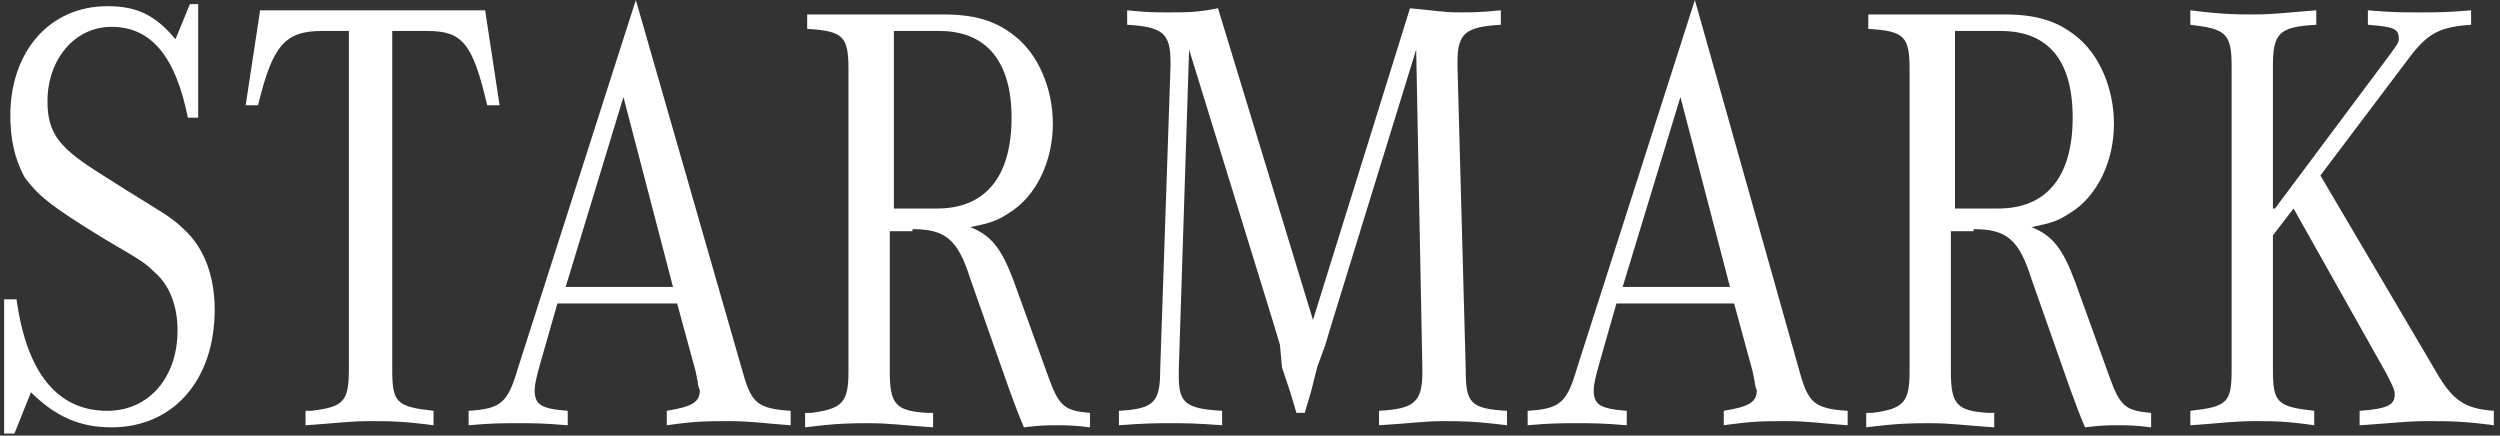
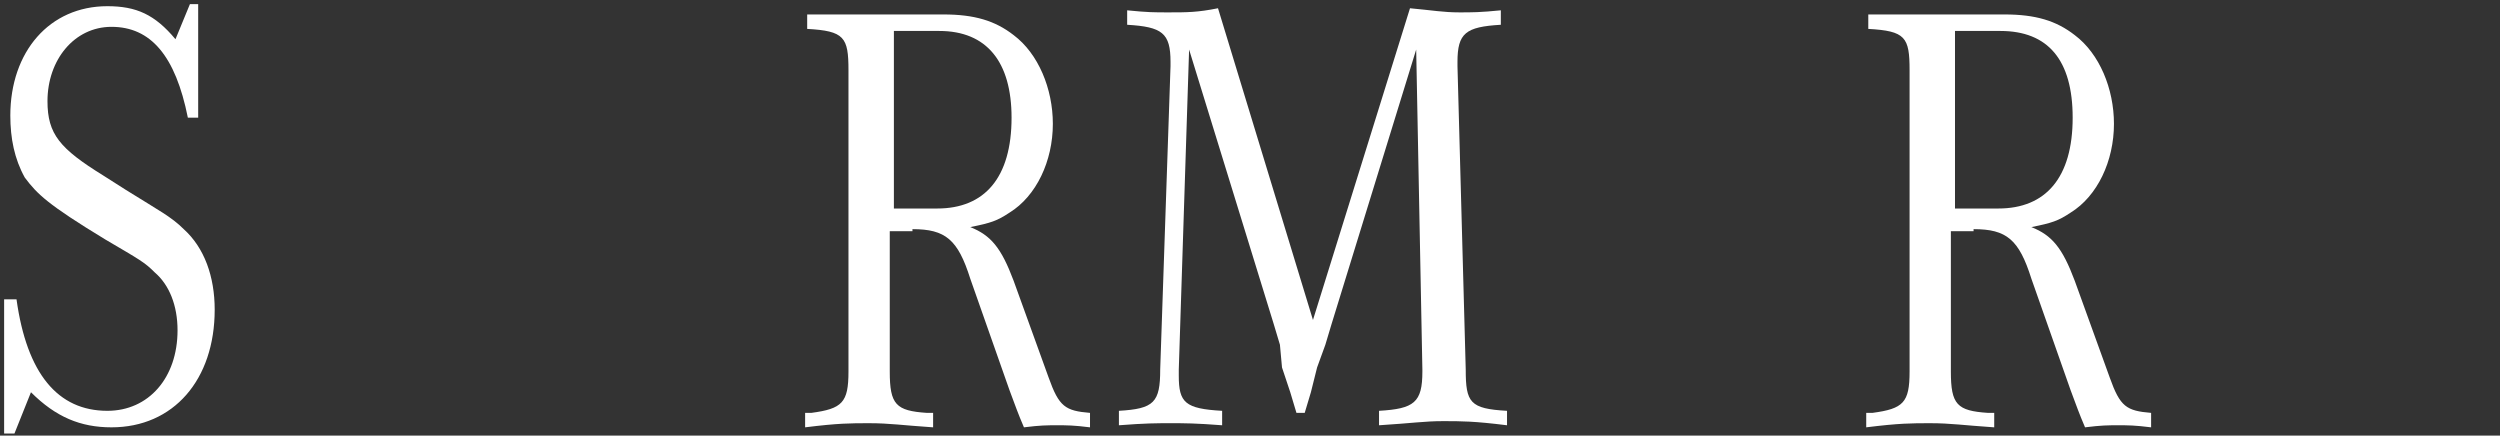
<svg xmlns="http://www.w3.org/2000/svg" version="1.1" id="Layer_1" x="0px" y="0px" viewBox="0 0 121.1 21.1" style="enable-background:new 0 0 121.1 21.1;" xml:space="preserve">
  <rect x="0" y="0" width="121.1" height="21.1" fill="#333333" stroke="none" />
  <style type="text/css">
	.st0{fill:#FFFFFF;}
</style>
  <path class="st0" d="M0.2,14.5h0.6c0.5,3.6,2,5.4,4.4,5.4c2,0,3.4-1.6,3.4-3.9c0-1.2-0.4-2.2-1.1-2.8c-0.5-0.5-0.7-0.6-2.4-1.6  c-2.8-1.7-3.3-2.2-3.9-3C0.7,7.7,0.5,6.7,0.5,5.6c0-3.1,1.9-5.3,4.7-5.3c1.4,0,2.3,0.4,3.3,1.6l0.7-1.7h0.4v5.5H9.1  C8.5,2.7,7.3,1.3,5.4,1.3c-1.8,0-3.1,1.6-3.1,3.6c0,1.6,0.6,2.3,2.7,3.6l1.1,0.7c1.6,1,2.2,1.3,2.8,1.9c1,0.9,1.5,2.3,1.5,3.9  c0,3.4-2,5.7-5,5.7c-1.5,0-2.7-0.5-3.9-1.7L0.7,21H0.2V14.5z" />
-   <path class="st0" d="M19,1.5v16.4c0,1.6,0.2,1.8,2,2v0.7c-1.5-0.2-2.1-0.2-3.1-0.2c-1,0-1.6,0.1-3.1,0.2v-0.7l0.3,0  c1.5-0.2,1.8-0.4,1.8-2V1.5h-1.3c-1.8,0-2.4,0.7-3.1,3.6h-0.6l0.7-4.6h10.9l0.7,4.6h-0.6c-0.7-3-1.2-3.6-2.9-3.6H19z" />
-   <path class="st0" d="M30.2,4.7l2.4,9.2h-5.2L30.2,4.7z M33.7,18l0.1,0.5c0,0.2,0.1,0.4,0.1,0.4c0,0.6-0.4,0.8-1.6,1v0.7  c1.4-0.2,1.9-0.2,3-0.2c1.1,0,1.6,0.1,3,0.2v-0.7c-1.6-0.1-1.9-0.4-2.3-1.8L30.8,0l-5.7,17.8c-0.5,1.7-0.8,2-2.4,2.1v0.7  c1.1-0.1,1.6-0.1,2.4-0.1c0.8,0,1.2,0,2.4,0.1v-0.7c-1.3-0.1-1.6-0.3-1.6-1c0-0.3,0.1-0.7,0.3-1.4l0.8-2.8h5.8L33.7,18z" />
  <path class="st0" d="M43.3,1.5h2.2C47.8,1.5,49,3,49,5.7c0,2.9-1.3,4.4-3.6,4.4h-2.1V1.5z M44.2,11.1c1.6,0,2.2,0.5,2.8,2.4l1.9,5.4  c0.3,0.8,0.4,1.1,0.7,1.8c0.8-0.1,1.1-0.1,1.6-0.1c0.5,0,0.8,0,1.6,0.1v-0.7c-1.2-0.1-1.5-0.3-2-1.7l-1.7-4.7  c-0.6-1.6-1.1-2.2-2.1-2.6c1-0.2,1.3-0.3,1.9-0.7c1.3-0.8,2.1-2.5,2.1-4.3c0-1.7-0.7-3.4-1.9-4.3c-0.9-0.7-1.9-1-3.4-1h-6.6v0.7  c1.8,0.1,2,0.4,2,2v14.6c0,1.5-0.3,1.8-1.8,2l-0.3,0v0.7c1.6-0.2,2.2-0.2,3.1-0.2c1,0,1.6,0.1,3.1,0.2v-0.7l-0.3,0  c-1.5-0.1-1.8-0.4-1.8-2v-6.8H44.2z" />
  <path class="st0" d="M57.6,2.4l-0.5,15.5c0,0.1,0,0.2,0,0.3c0,1.3,0.3,1.6,2.1,1.7v0.7c-1.3-0.1-1.8-0.1-2.5-0.1  c-0.7,0-1.2,0-2.5,0.1v-0.7c1.7-0.1,2-0.4,2-2l0.5-14.7c0-0.1,0-0.1,0-0.2c0-1.4-0.4-1.7-2.1-1.8V0.5c1,0.1,1.3,0.1,2,0.1  c0.9,0,1.4,0,2.4-0.2l4.6,15.1l4.7-15.1c1.1,0.1,1.6,0.2,2.4,0.2c0.6,0,1,0,2-0.1v0.7c-1.7,0.1-2.1,0.4-2.1,1.8v0.2L71,17.9  c0,1.6,0.2,1.9,2,2v0.7c-1.6-0.2-2.2-0.2-3.1-0.2c-0.9,0-1.5,0.1-3.1,0.2v-0.7c1.7-0.1,2.1-0.4,2.1-1.9v-0.1L68.6,2.4l-4.1,13.3  l-0.3,1l-0.4,1.1L63.5,19l-0.3,1h-0.4l-0.3-1l-0.4-1.2L62,16.7l-0.3-1L57.6,2.4z" />
-   <path class="st0" d="M81.4,4.7l2.4,9.2h-5.2L81.4,4.7z M84.9,18l0.1,0.5c0,0.2,0.1,0.4,0.1,0.4c0,0.6-0.4,0.8-1.6,1v0.7  c1.4-0.2,1.9-0.2,3-0.2c1.1,0,1.6,0.1,3,0.2v-0.7c-1.6-0.1-1.9-0.4-2.3-1.8L82.1,0l-5.7,17.8c-0.5,1.7-0.8,2-2.4,2.1v0.7  c1.1-0.1,1.6-0.1,2.4-0.1c0.8,0,1.2,0,2.4,0.1v-0.7c-1.3-0.1-1.6-0.3-1.6-1c0-0.3,0.1-0.7,0.3-1.4l0.8-2.8H84L84.9,18z" />
  <path class="st0" d="M94.7,1.5h2.2c2.3,0,3.5,1.4,3.5,4.2c0,2.9-1.3,4.4-3.6,4.4h-2.1V1.5z M95.6,11.1c1.6,0,2.2,0.5,2.8,2.4  l1.9,5.4c0.3,0.8,0.4,1.1,0.7,1.8c0.8-0.1,1.1-0.1,1.6-0.1c0.5,0,0.8,0,1.6,0.1v-0.7c-1.2-0.1-1.5-0.3-2-1.7l-1.7-4.7  c-0.6-1.6-1.1-2.2-2.1-2.6c1-0.2,1.3-0.3,1.9-0.7c1.3-0.8,2.1-2.5,2.1-4.3c0-1.7-0.7-3.4-1.9-4.3c-0.9-0.7-1.9-1-3.4-1h-6.6v0.7  c1.8,0.1,2,0.4,2,2v14.6c0,1.5-0.3,1.8-1.8,2l-0.3,0v0.7c1.6-0.2,2.2-0.2,3.1-0.2c1,0,1.6,0.1,3.1,0.2v-0.7l-0.3,0  c-1.5-0.1-1.8-0.4-1.8-2v-6.8H95.6z" />
-   <path class="st0" d="M110.2,10.1l5.6-7.5c0.2-0.3,0.4-0.5,0.4-0.7c0-0.5-0.2-0.6-1.5-0.7V0.5c1.2,0.1,1.6,0.1,2.5,0.1  c0.9,0,1.3,0,2.5-0.1v0.7c-1.5,0.1-2.1,0.4-3,1.6l-4.3,5.7L118,18c0.8,1.4,1.4,1.8,2.8,1.9v0.7c-1.5-0.2-2.1-0.2-3.2-0.2  c-1.1,0-1.7,0.1-3.3,0.2v-0.7c1.4-0.1,1.7-0.3,1.7-0.8c0-0.2-0.1-0.4-0.2-0.6l-0.2-0.4l-4.5-8l-1,1.3v6.5c0,1.6,0.2,1.8,2,2v0.7  c-1.4-0.2-1.9-0.2-2.9-0.2c-1,0-1.6,0.1-3.1,0.2v-0.7c1.8-0.2,2-0.4,2-2V3.2c0-1.6-0.3-1.8-2-2V0.5c1.6,0.2,2.2,0.2,3.1,0.2  c1,0,1.6-0.1,3-0.2v0.7c-1.8,0.1-2.1,0.4-2.1,2V10.1z" />
</svg>